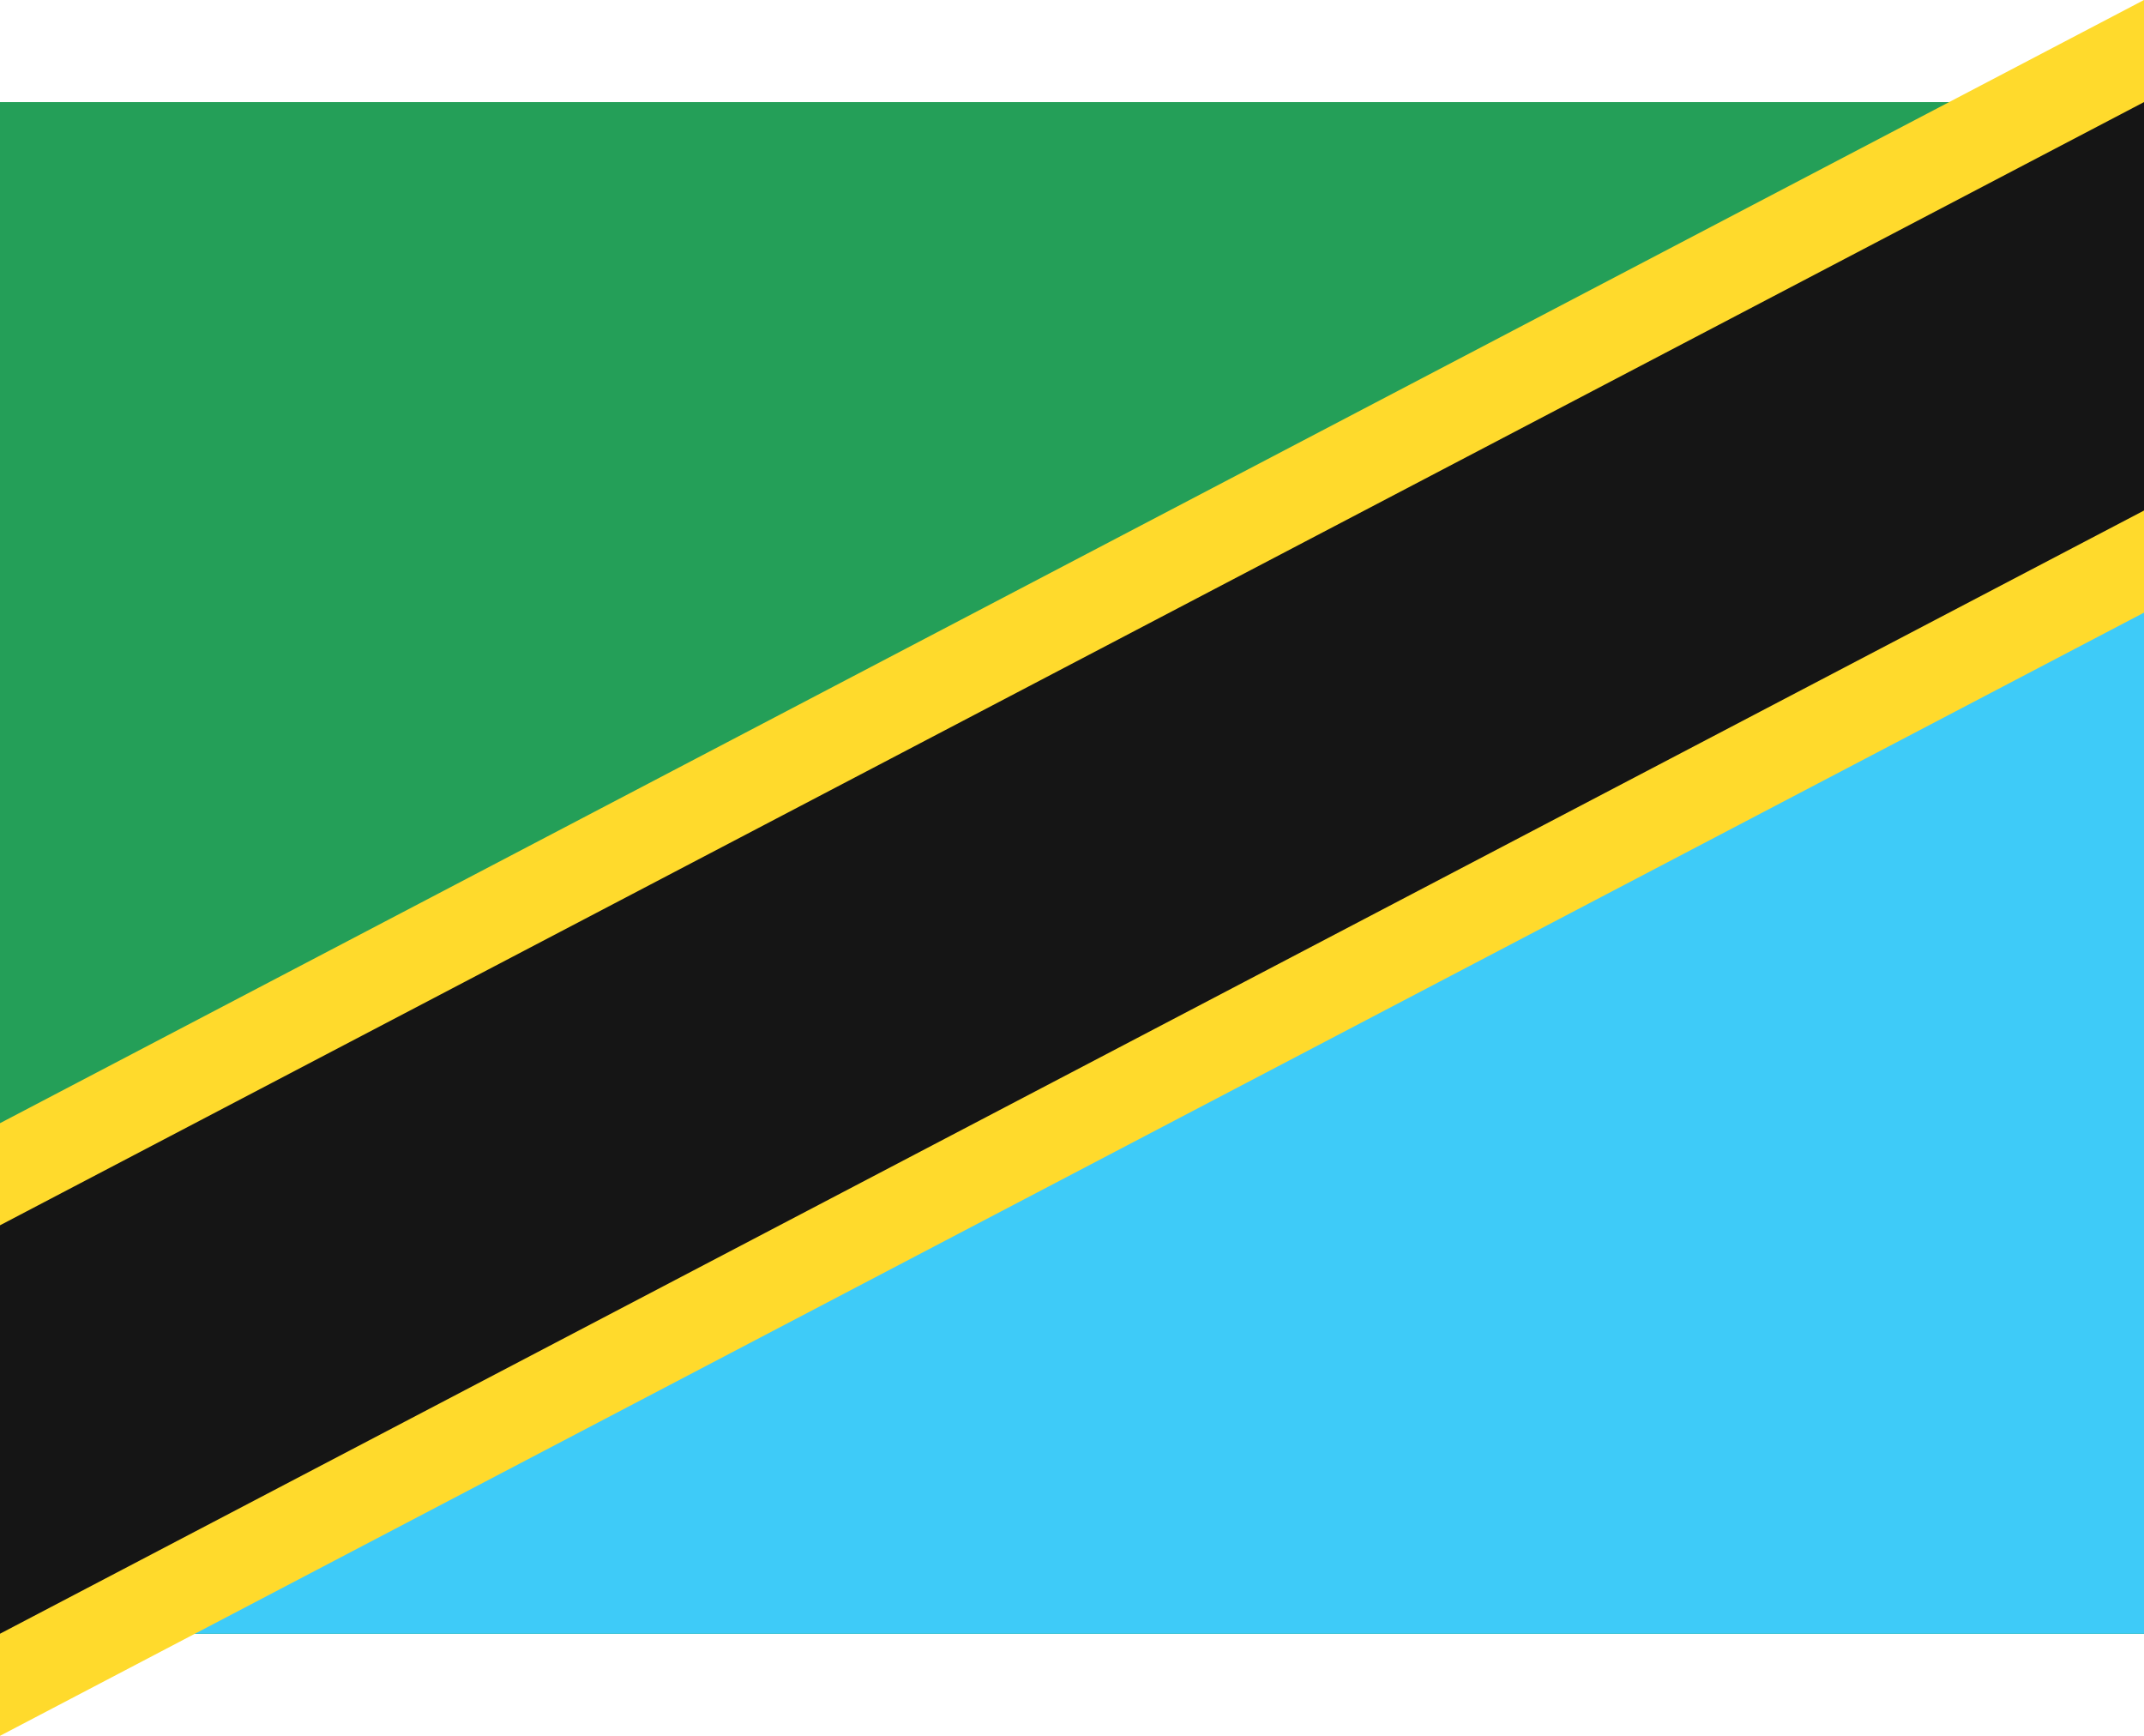
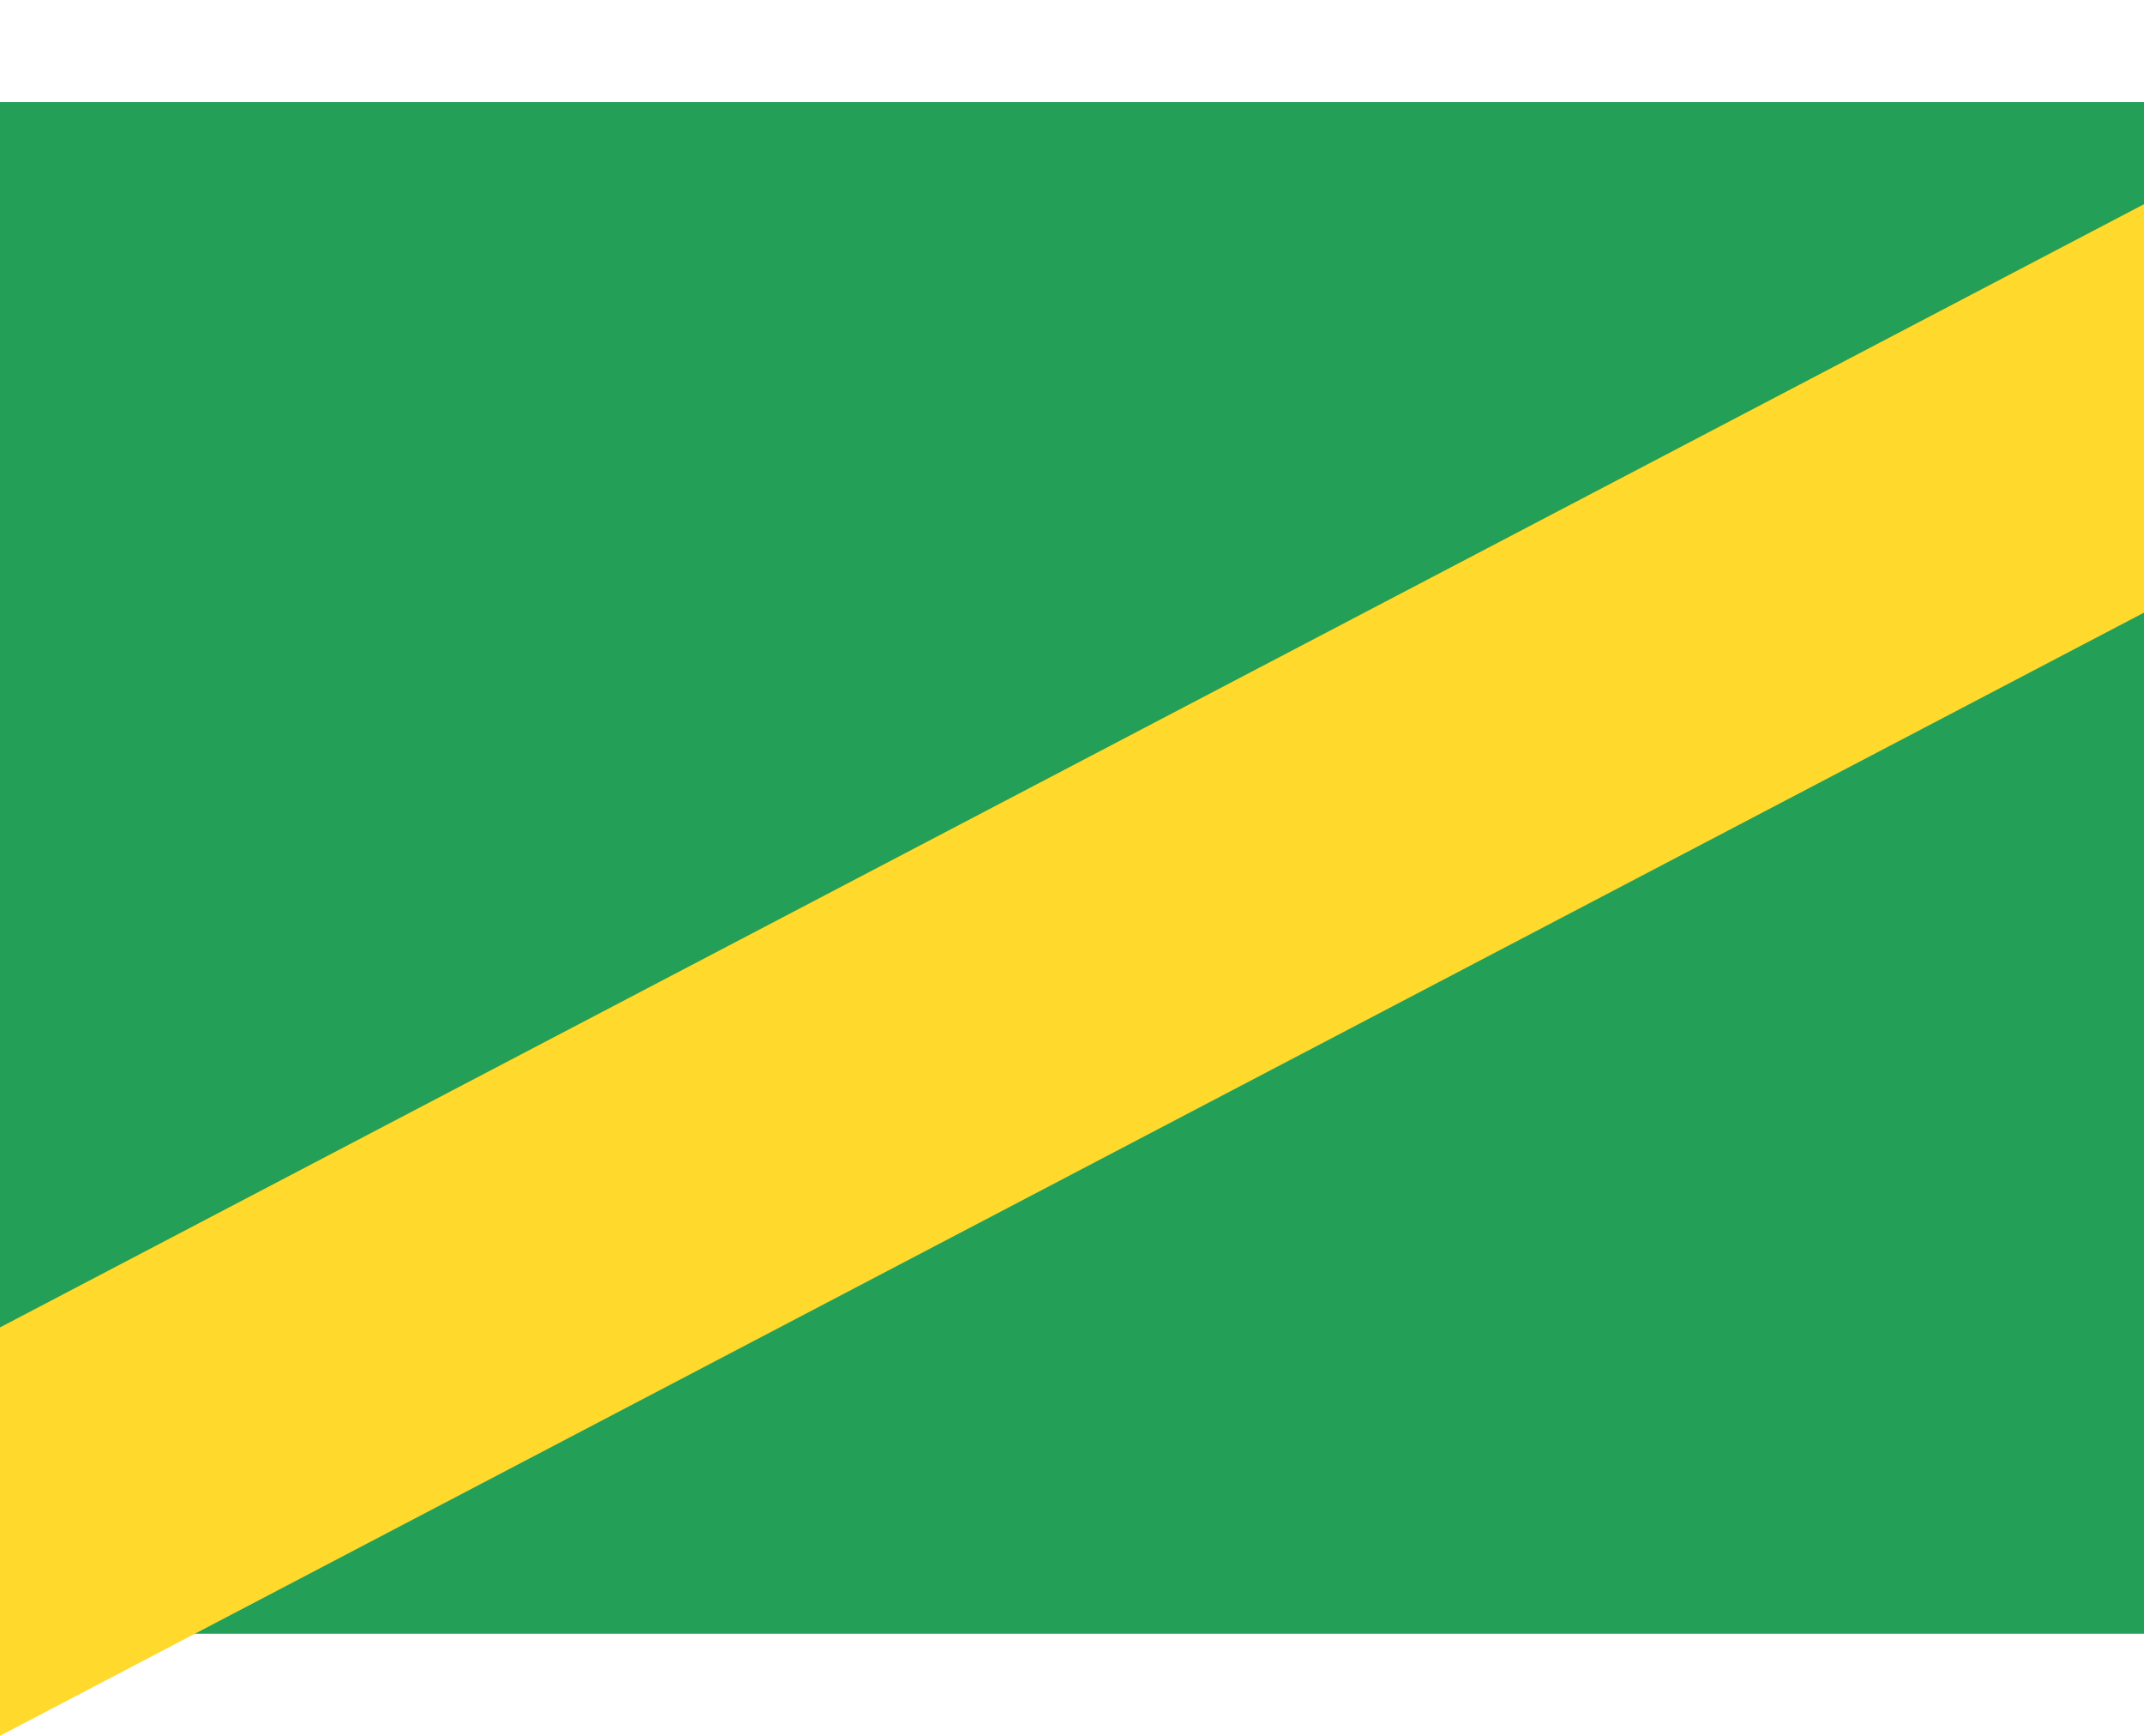
<svg xmlns="http://www.w3.org/2000/svg" width="21" height="17" fill="none" overflow="visible">
-   <path fill="transparent" d="M0 1h21v15H0Z" />
  <path fill="#249F58" d="M0 1h21v15H0Z" />
-   <path fill="#3ECBF8" d="M0 16h21V3L0 14Z" />
-   <path fill="#FFDA2C" d="M0 15 21 4V0L0 11Z" />
  <path fill="#FFDA2C" d="M0 17 21 6V2L0 13Z" />
-   <path fill="#151515" d="M0 16 21 5V1L0 12Z" />
</svg>